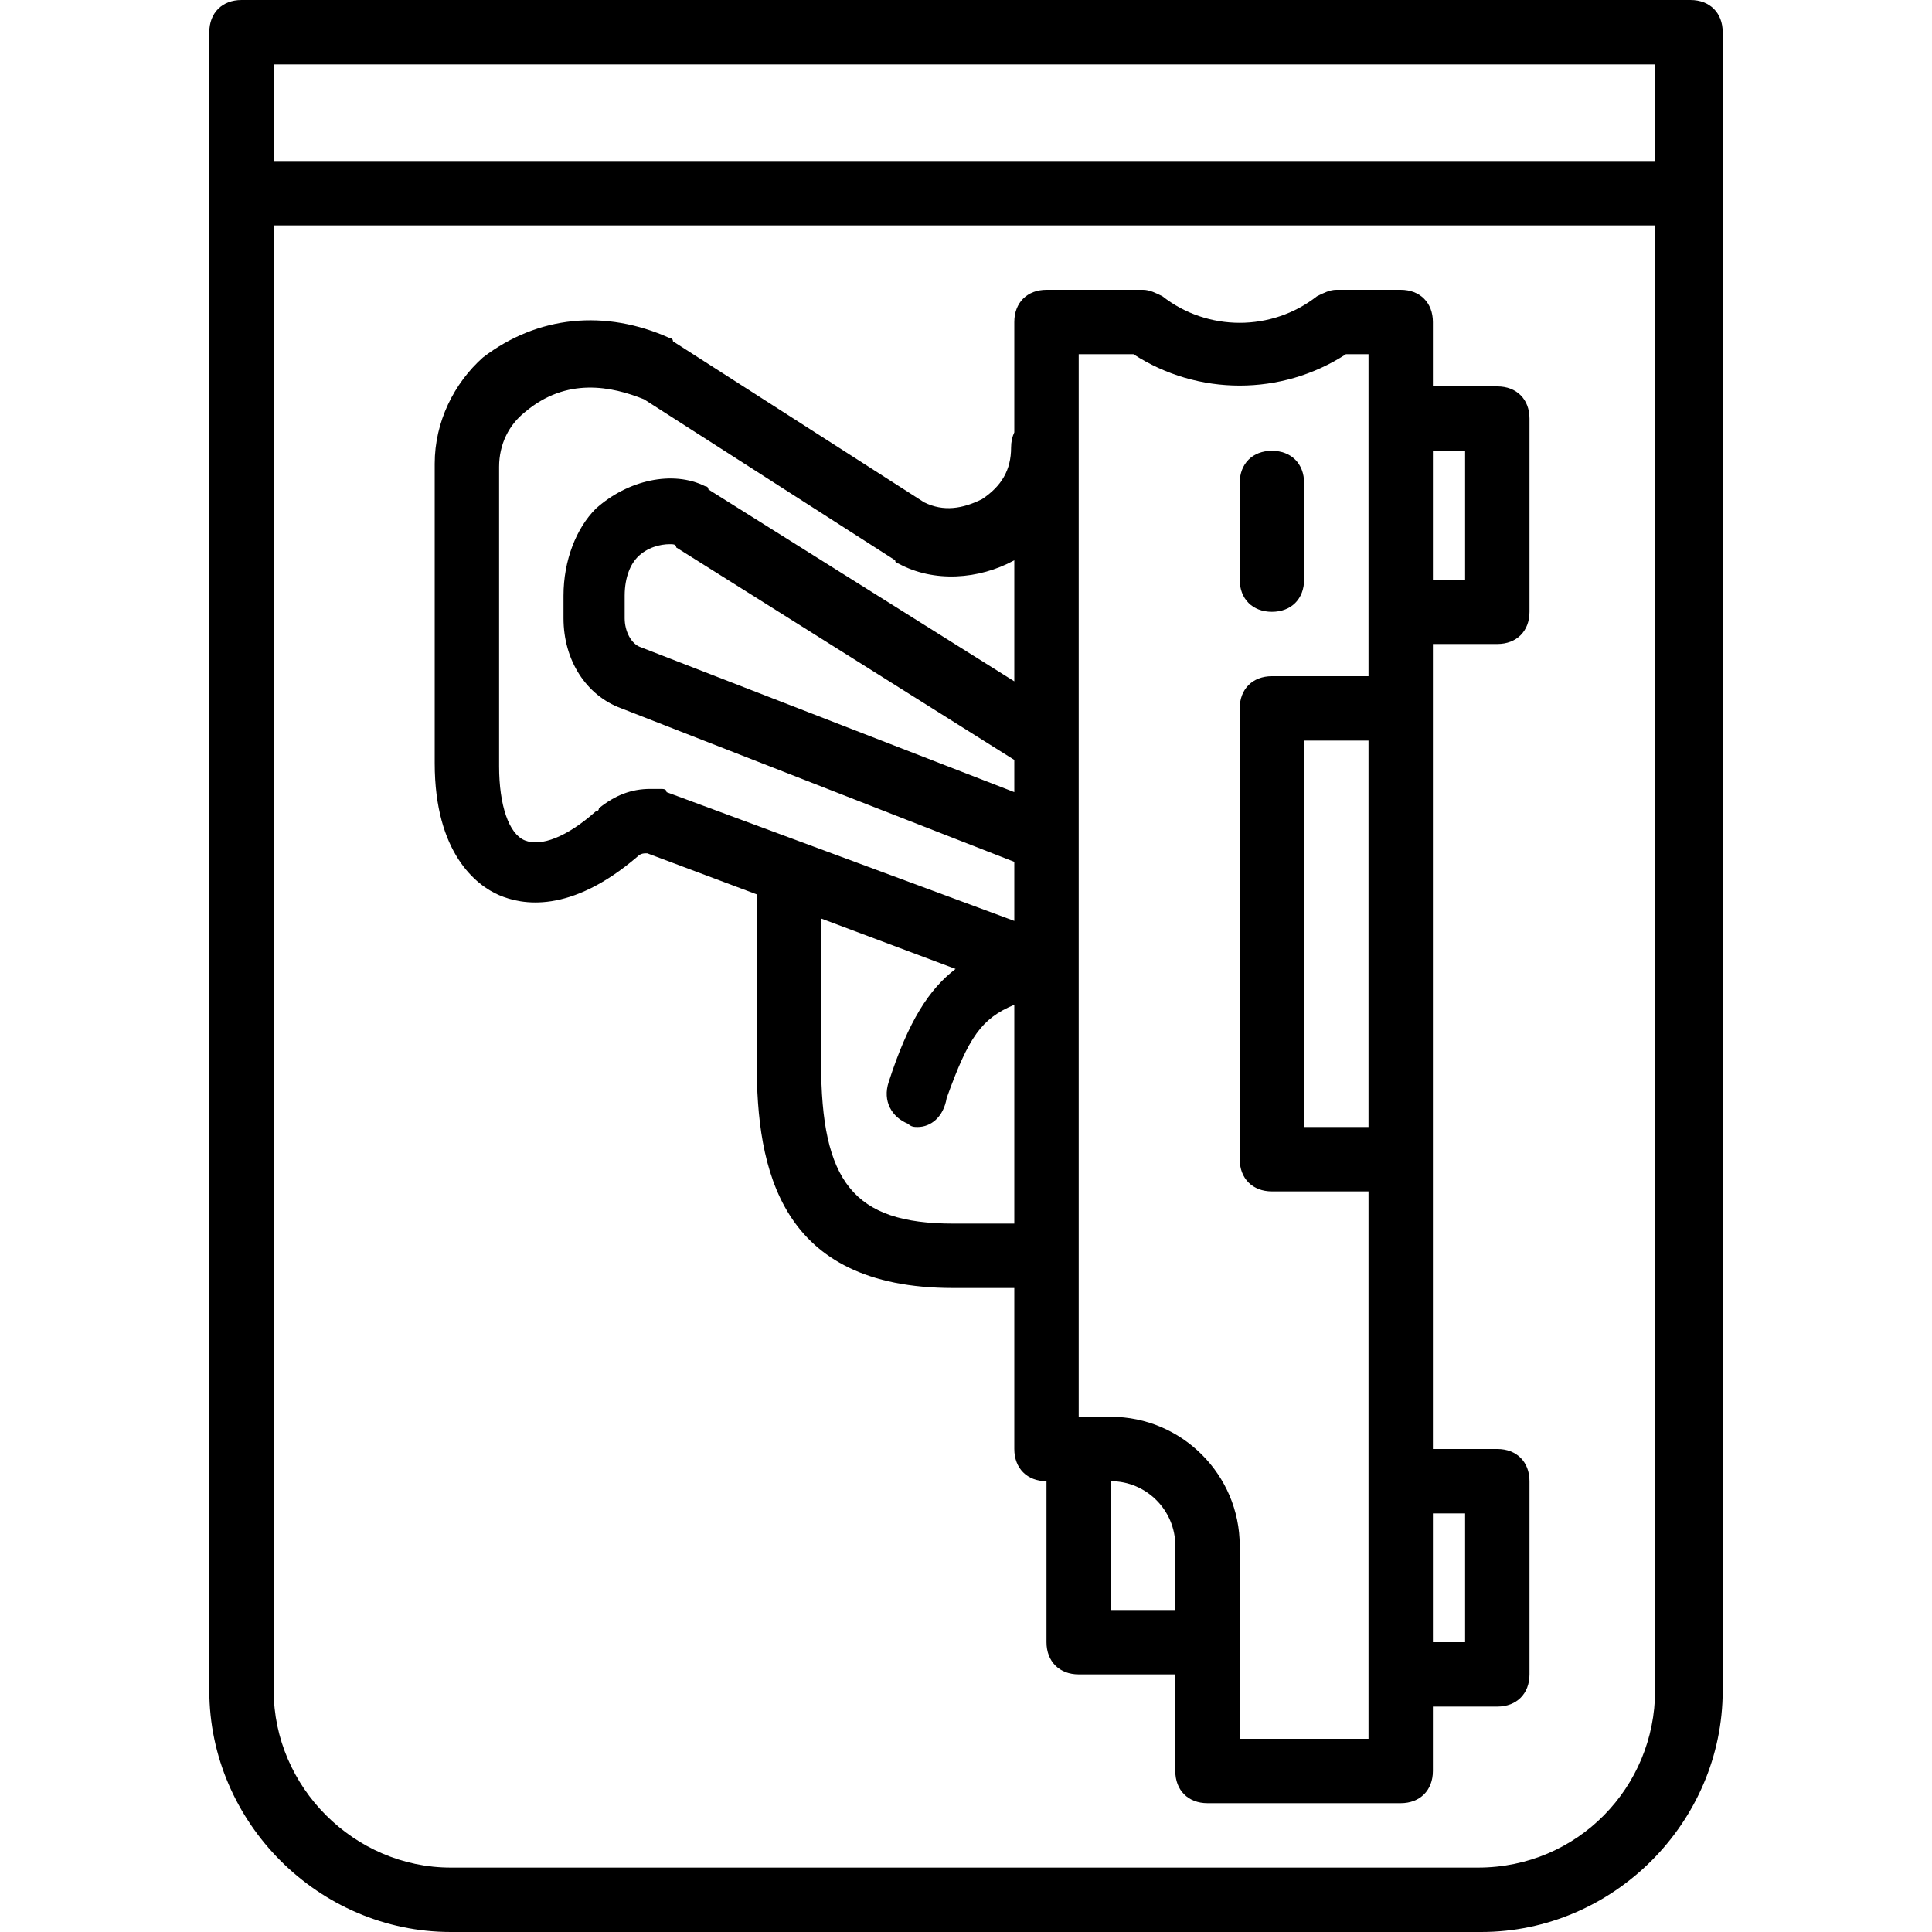
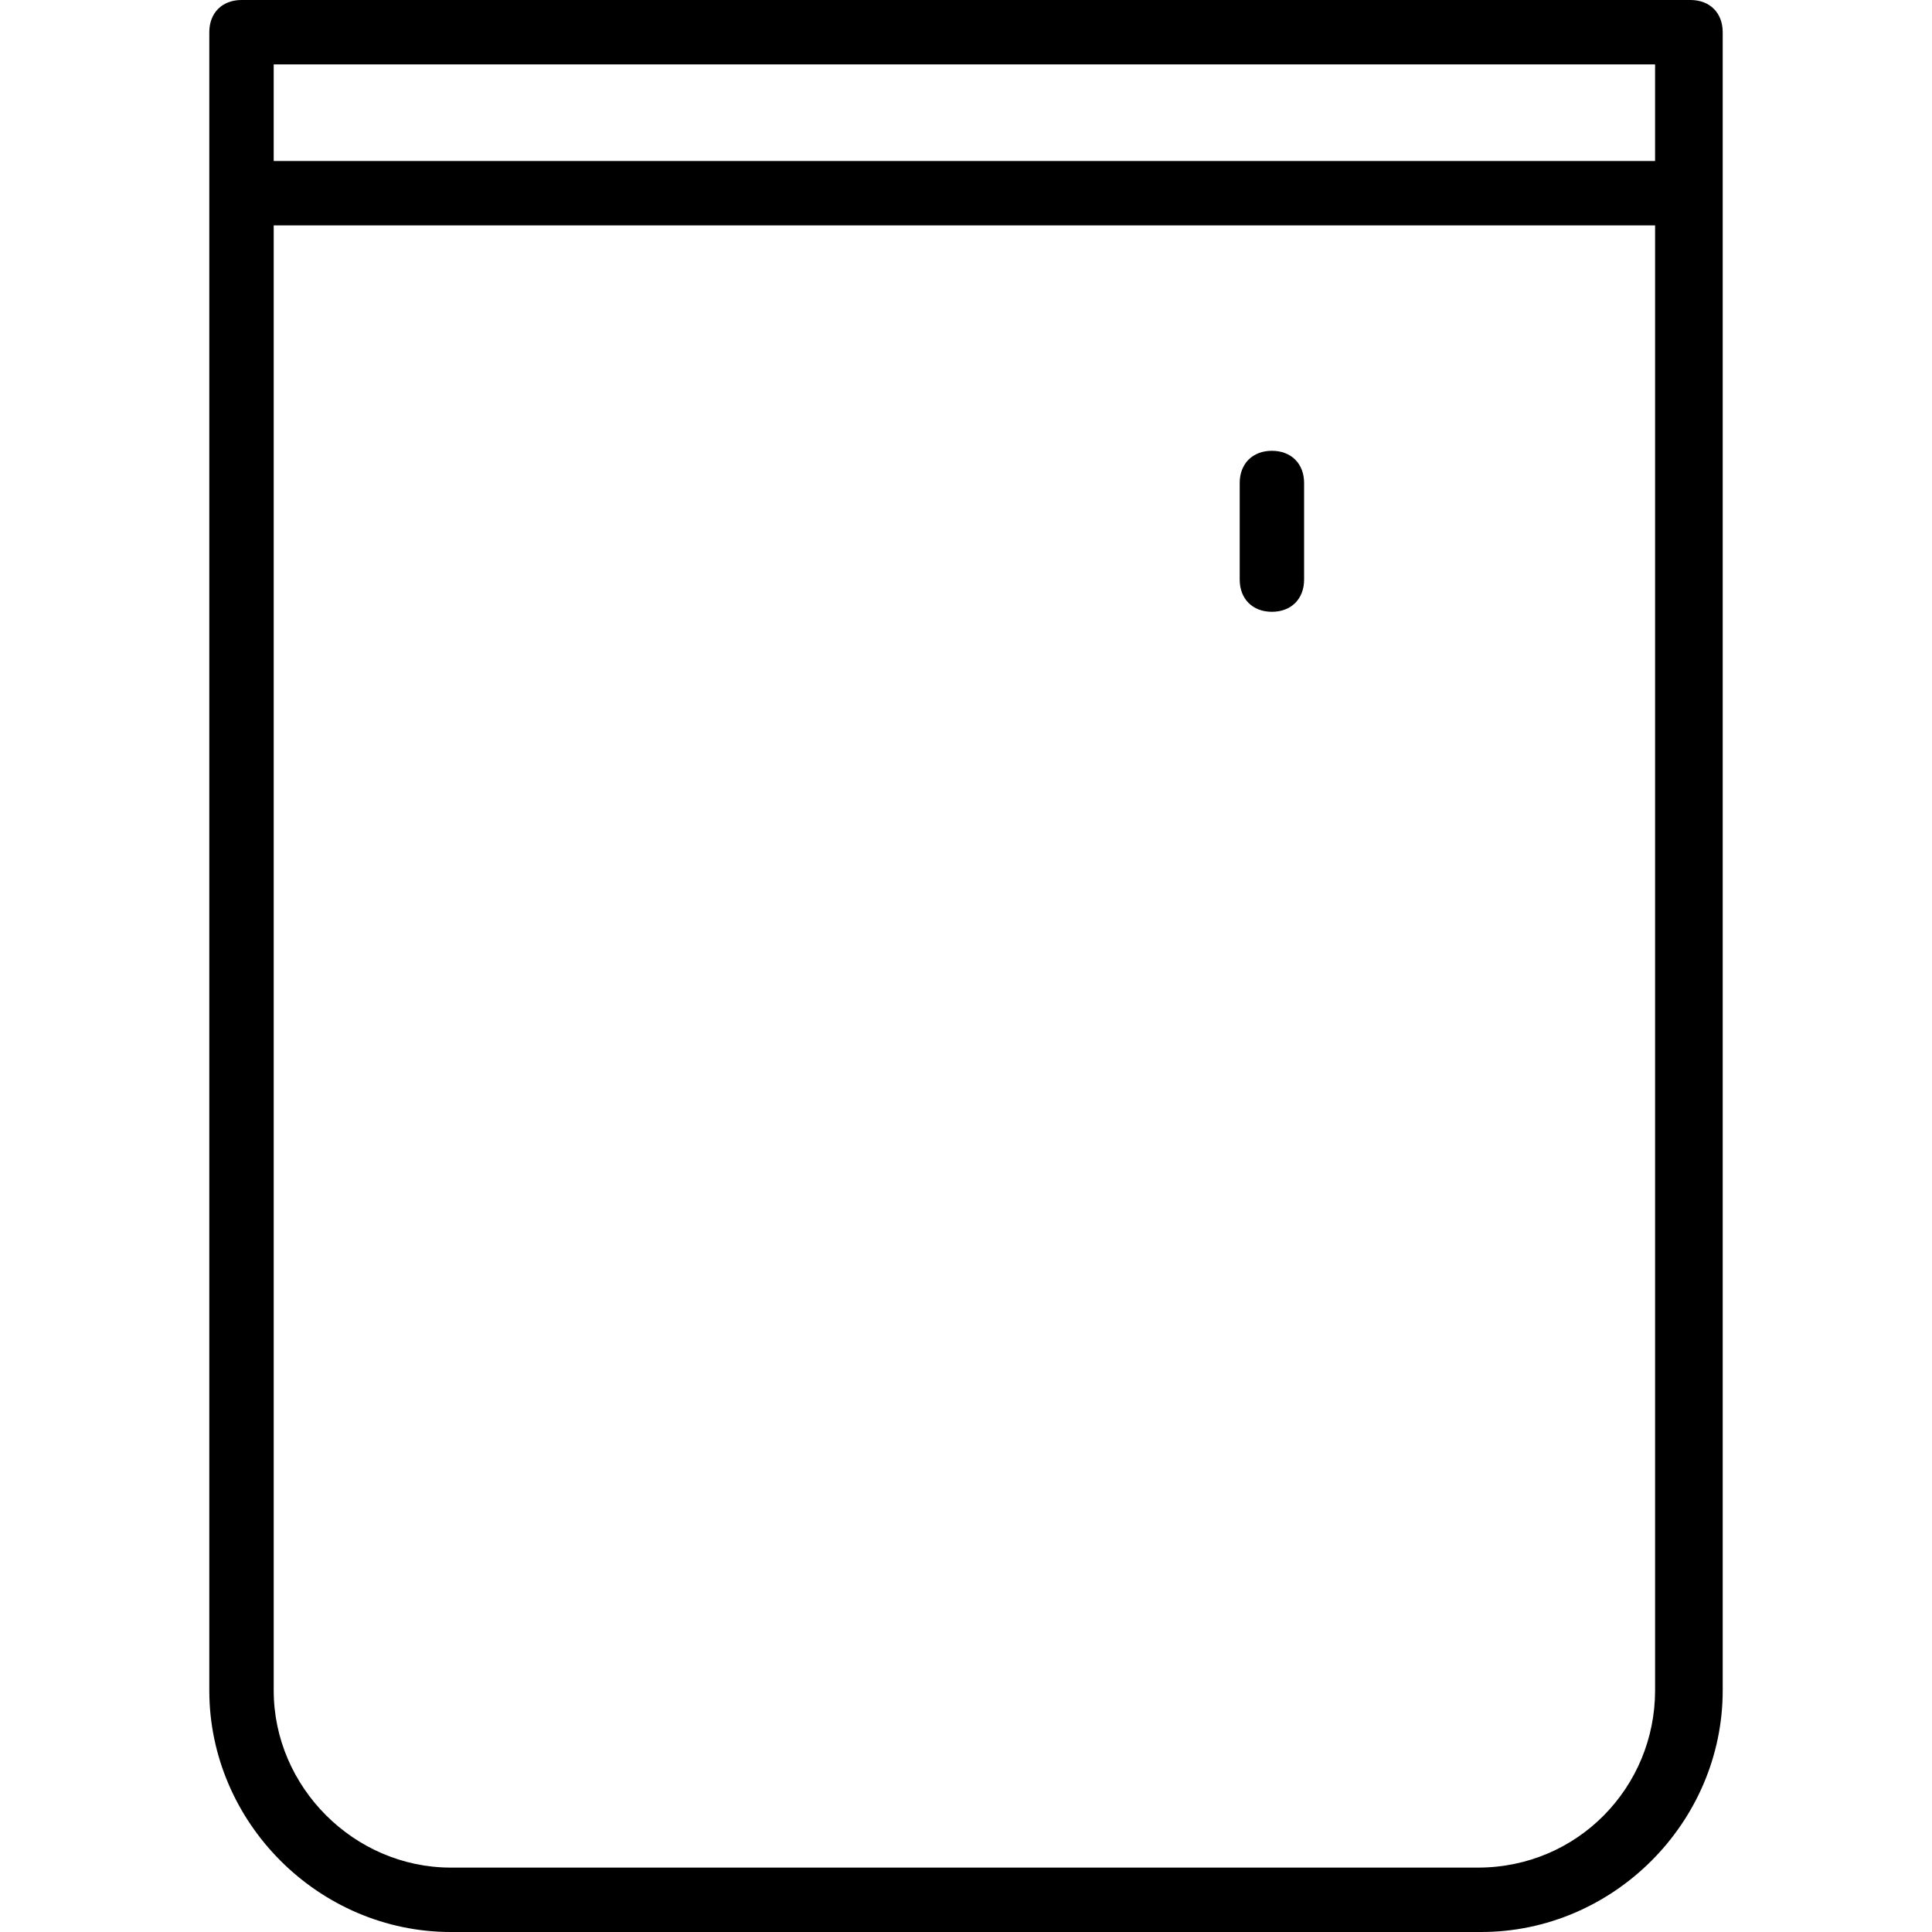
<svg xmlns="http://www.w3.org/2000/svg" fill="#000000" height="800px" width="800px" version="1.1" id="Layer_1" viewBox="0 0 512 512" xml:space="preserve">
  <g transform="translate(1 1)">
    <g>
      <g>
-         <path d="M395.8,101.4h-17.067V84.333c0-5.12-3.413-8.533-8.533-8.533h-17.067c-1.707,0-3.413,0.853-5.12,1.707     c-11.947,9.387-29.013,9.387-40.96,0c-1.707-0.853-3.413-1.707-5.12-1.707h-25.6c-5.12,0-8.533,3.413-8.533,8.533v29.245     c-0.55,1.169-0.853,2.525-0.853,4.035c0,5.973-2.56,10.24-7.68,13.653c-5.12,2.56-10.24,3.413-15.36,0.853l-66.56-42.667     c0-0.853-0.853-0.853-0.853-0.853c-17.067-7.68-34.987-5.973-49.493,5.12c-7.68,6.827-12.8,17.067-12.8,28.16v79.36     c0,23.893,11.093,32.427,17.067,34.987c5.973,2.56,18.773,5.12,36.693-10.24c0.853-0.853,1.707-0.853,2.56-0.853l29.013,10.88     V280.6c0,28.16,5.973,59.733,52.053,59.733H267.8V383c0,5.12,3.413,8.533,8.533,8.533V434.2c0,5.12,3.413,8.533,8.533,8.533h25.6     v25.6c0,5.12,3.413,8.533,8.533,8.533h51.2c5.12,0,8.533-3.413,8.533-8.533v-17.067H395.8c5.12,0,8.533-3.413,8.533-8.533v-51.2     c0-5.12-3.413-8.533-8.533-8.533h-17.067v-76.8V186.733v-17.067H395.8c5.12,0,8.533-3.413,8.533-8.533v-51.2     C404.333,104.813,400.92,101.4,395.8,101.4z M361.667,297.667H344.6v-102.4h17.067V297.667z M267.8,208.92l-98.987-38.4     c-2.56-0.853-4.267-4.267-4.267-7.68v-5.973c0-5.12,1.707-8.533,3.413-10.24c2.56-2.56,5.973-3.413,8.533-3.413     c0.853,0,1.707,0,1.707,0.853l89.6,56.32V208.92z M173.933,208.067c-0.853,0-1.707,0-2.56,0c-5.12,0-9.387,1.707-13.653,5.12     c0,0.853-0.853,0.853-0.853,0.853c-7.68,6.827-14.507,9.387-18.773,7.68c-4.267-1.707-6.827-9.387-6.827-19.627v-79.36     c0-5.973,2.56-11.093,6.827-14.507c11.093-9.387,23.04-6.827,31.573-3.413l66.56,42.667c0,0.853,0.853,0.853,0.853,0.853     c9.387,5.12,21.333,4.267,30.72-0.853v32.078l-81.067-50.851c0-0.853-0.853-0.853-0.853-0.853     c-8.533-4.267-20.48-1.707-29.013,5.973c-5.12,5.12-8.533,13.653-8.533,23.04v5.973c0,11.093,5.973,20.48,15.36,23.893     L267.8,227.4v15.653l-92.16-34.133C175.64,208.067,174.787,208.067,173.933,208.067z M251.587,323.267     c-26.453,0-34.987-11.093-34.987-42.667v-38.187l35.636,13.364c-7.04,5.38-12.511,13.854-17.716,29.943     c-1.707,5.12,0.853,9.387,5.12,11.093c0.853,0.853,1.707,0.853,2.56,0.853c3.413,0,6.827-2.56,7.68-7.68     c5.822-16.171,9.197-21.064,17.92-24.715v57.995H251.587z M293.4,425.667v-34.133c9.387,0,17.067,7.68,17.067,17.067v17.067     H293.4z M361.667,459.8h-34.133v-25.6v-25.6c0-18.773-15.36-34.133-34.133-34.133h-8.533V331.8V255v-34.133v-26.453V92.867     h14.507c17.067,11.093,39.253,11.093,56.32,0h5.973v17.067v51.2V178.2h-25.6c-5.12,0-8.533,3.413-8.533,8.533V306.2     c0,5.12,3.413,8.533,8.533,8.533h25.6v76.8v51.2V459.8z M387.267,400.067V434.2h-8.533v-34.133H387.267z M387.267,152.6h-8.533     v-34.133h8.533V152.6z" />
        <path d="M336.067,161.133c5.12,0,8.533-3.413,8.533-8.533V127c0-5.12-3.413-8.533-8.533-8.533s-8.533,3.413-8.533,8.533v25.6     C327.533,157.72,330.947,161.133,336.067,161.133z" />
        <path d="M447-1H63c-5.12,0-8.533,3.413-8.533,8.533V50.2V447c0,34.987,29.013,64,64,64h273.067c34.987,0,64-29.013,64-64V50.2     V7.533C455.533,2.413,452.12-1,447-1z M71.533,16.067h366.08v25.6H71.533V16.067z M390.68,493.933H118.467     c-25.6,0-46.933-21.333-46.933-46.933V58.733h366.08V447C437.613,472.6,417.133,493.933,390.68,493.933z" />
      </g>
    </g>
  </g>
</svg>